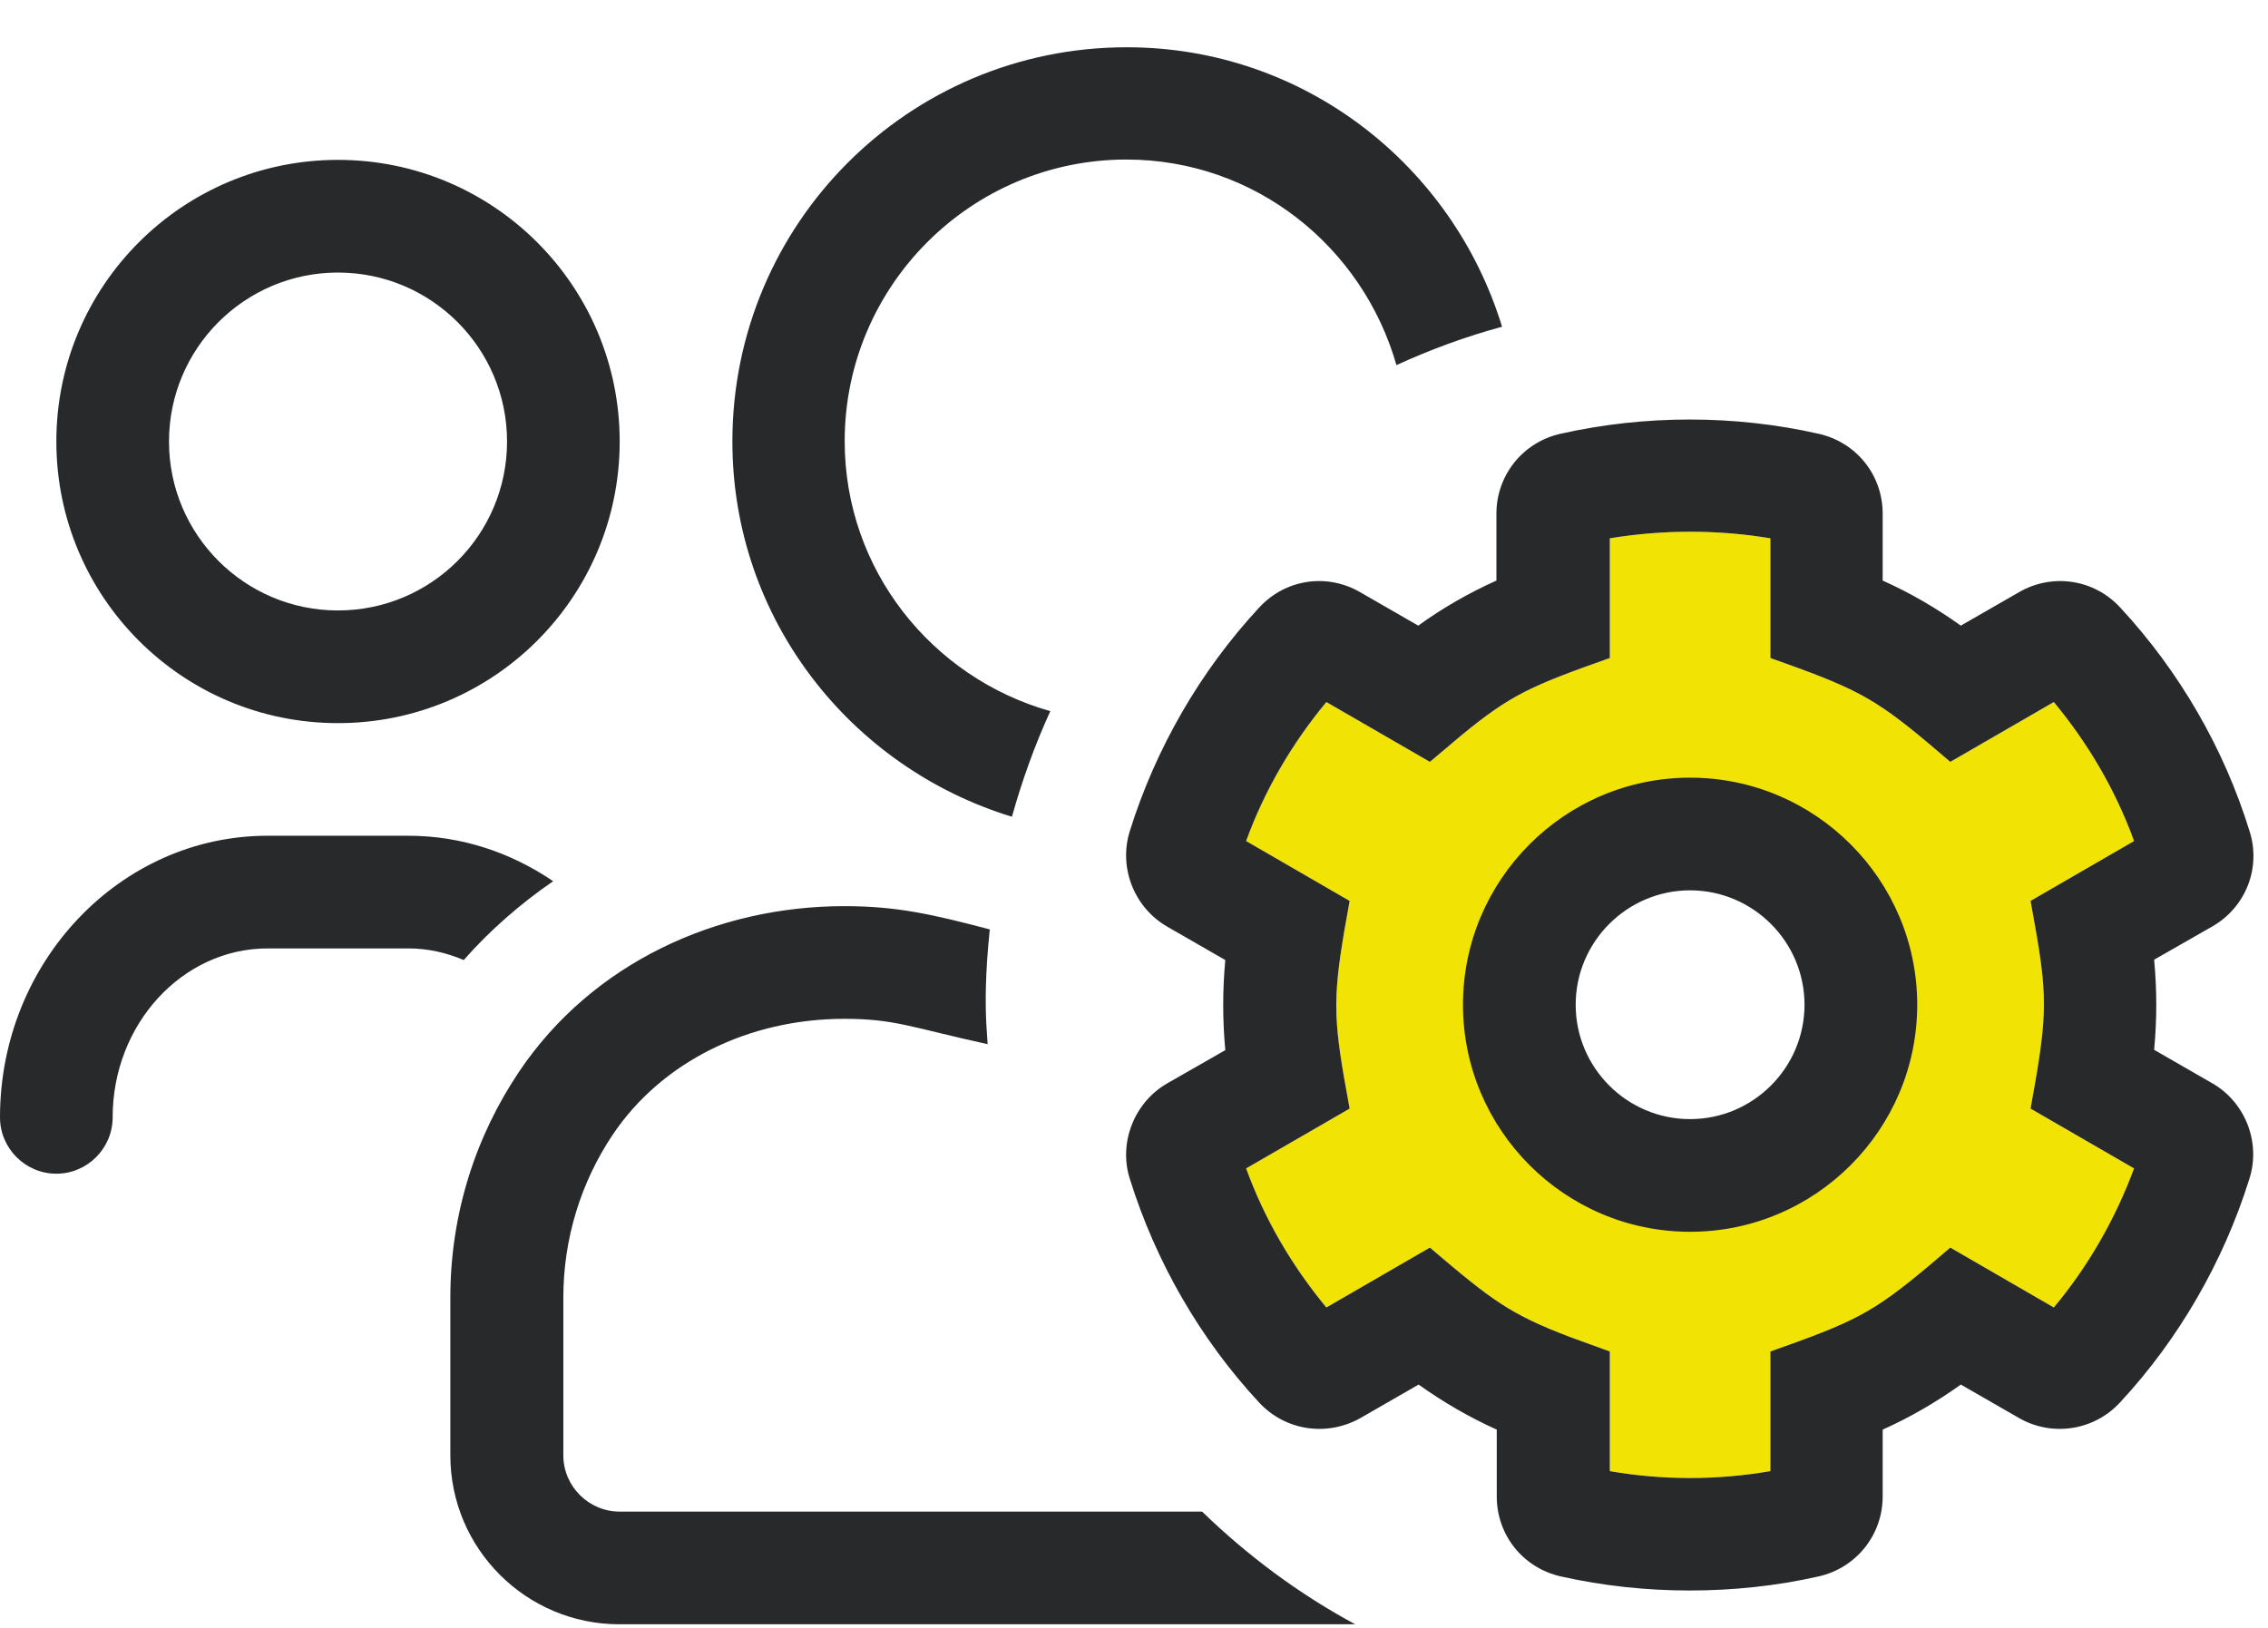
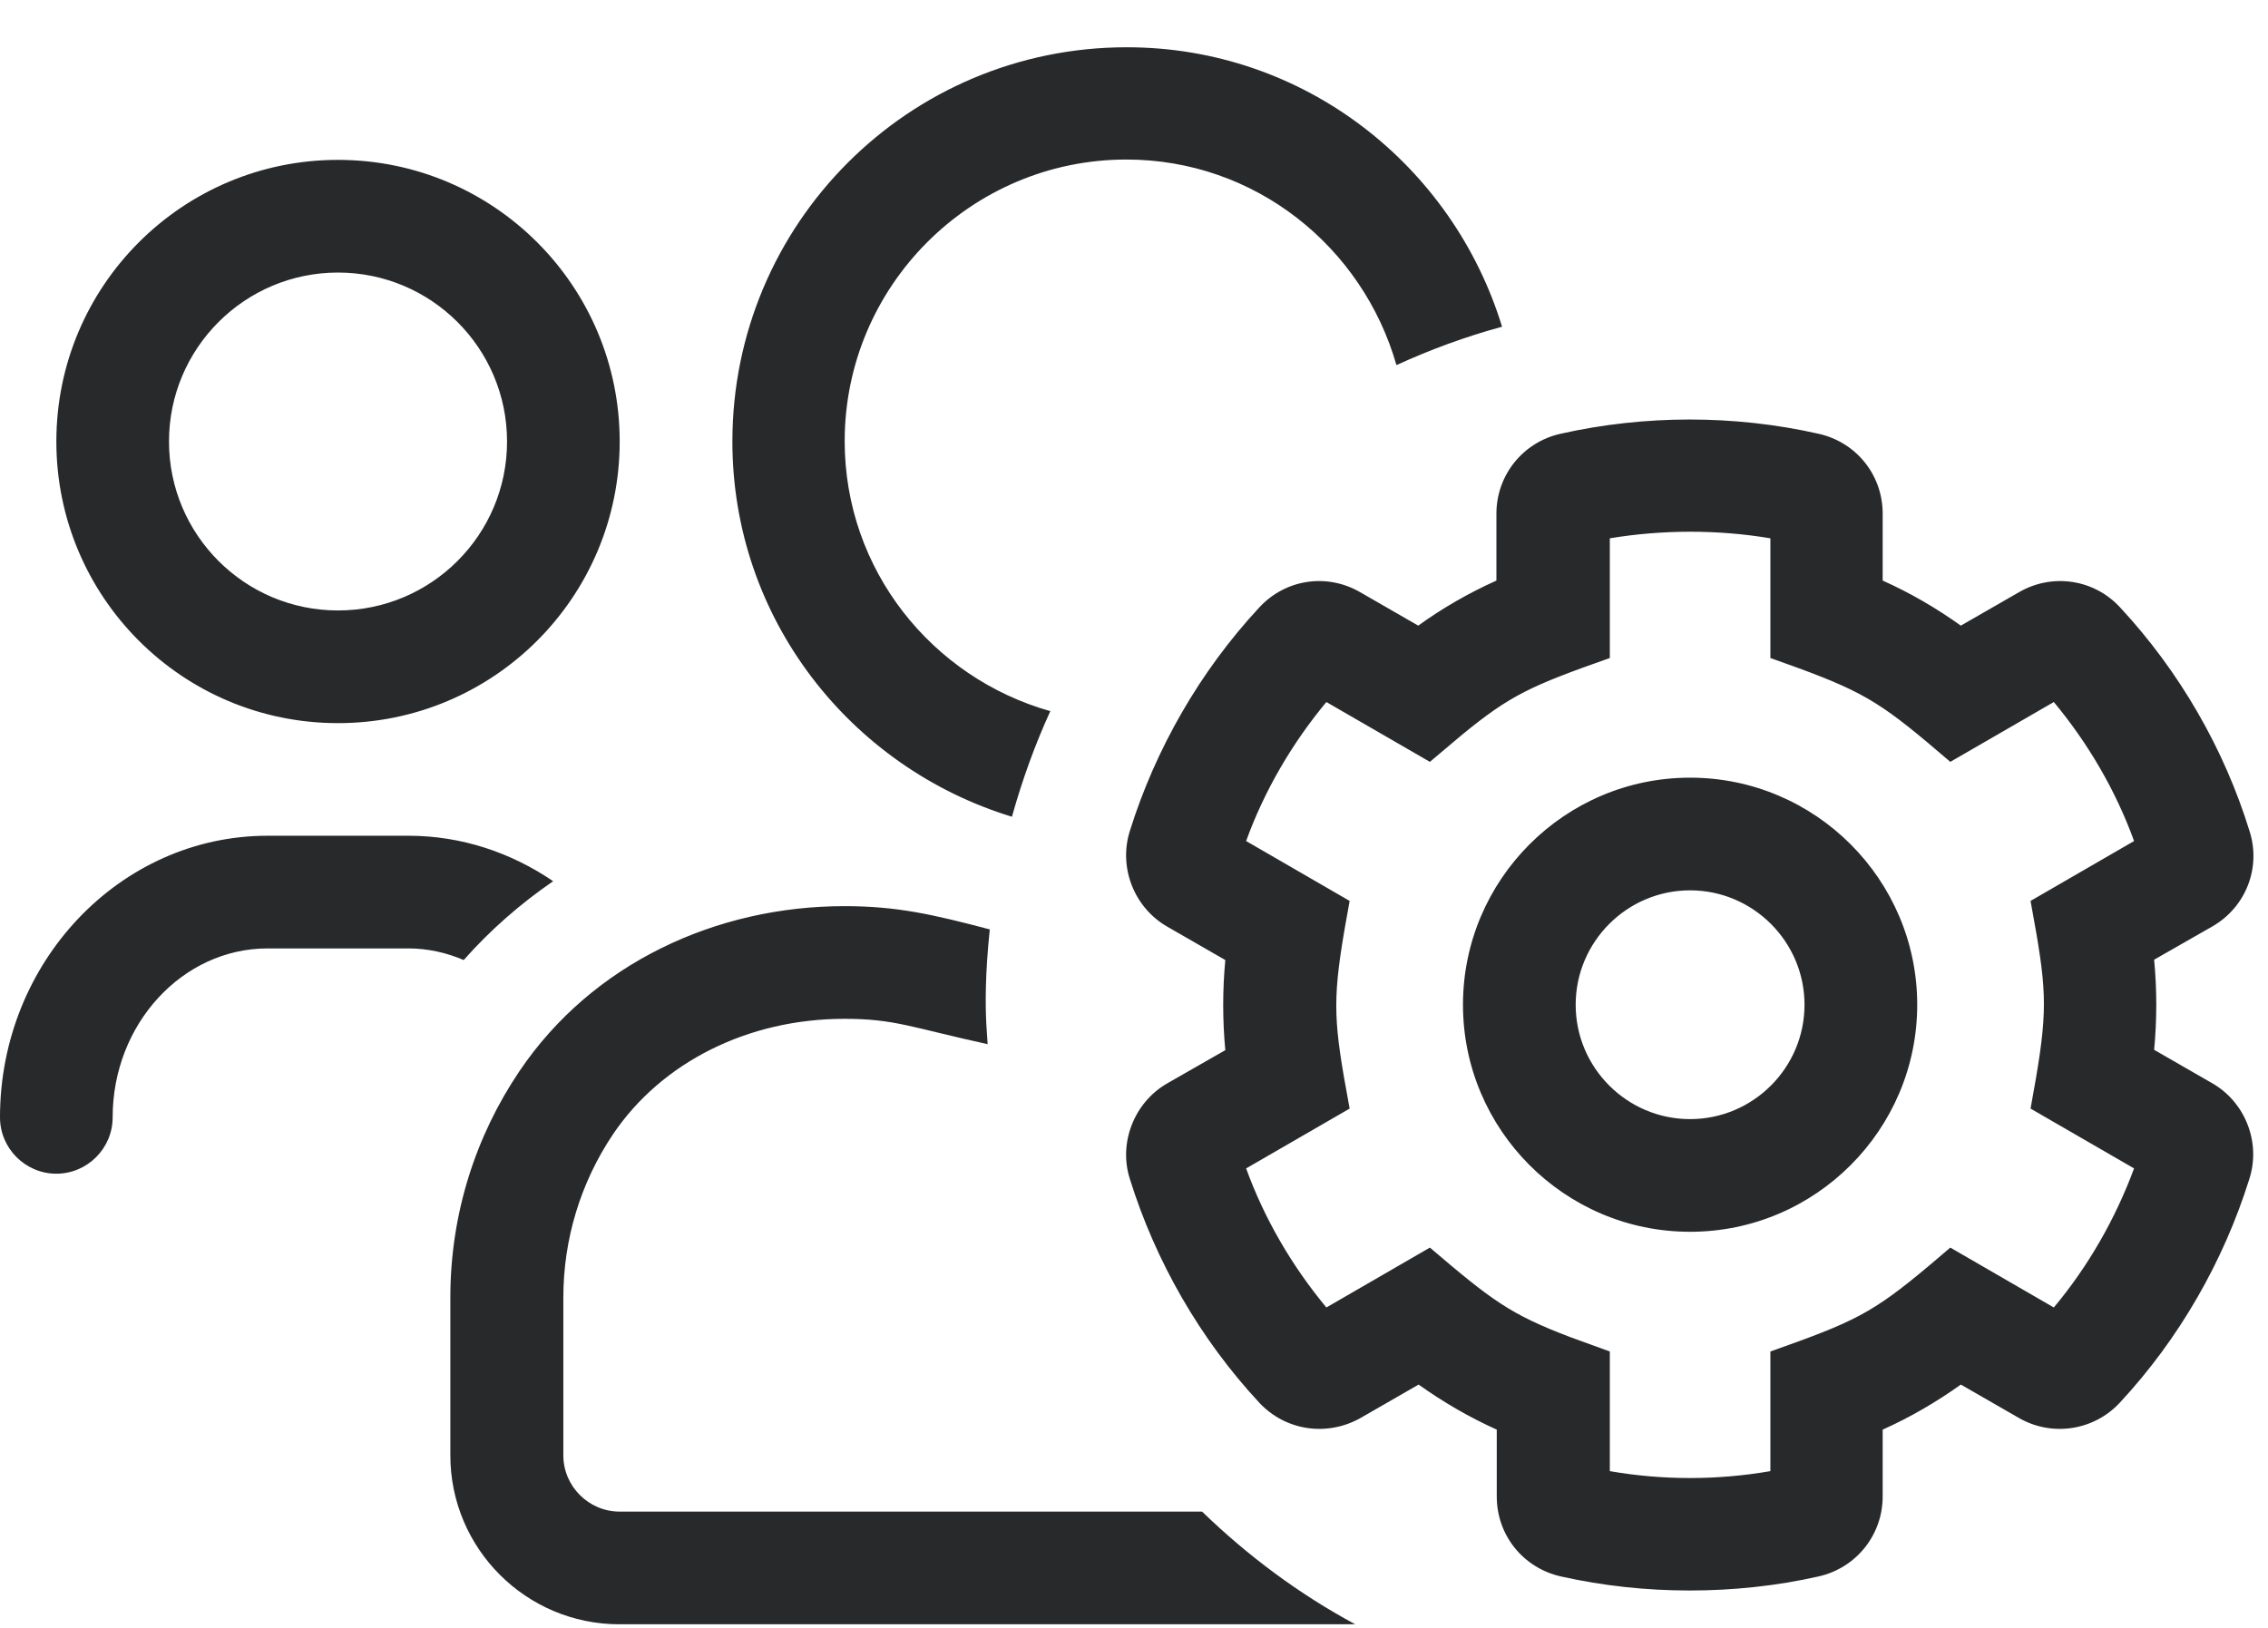
<svg xmlns="http://www.w3.org/2000/svg" width="39px" height="28px" viewBox="0 0 39 28" version="1.1">
  <title>users-cog</title>
  <desc>Created with Sketch.</desc>
  <g id="Page-1" stroke="none" stroke-width="1" fill="none" fill-rule="evenodd">
    <g id="users-cog" transform="translate(0, 0.813)">
-       <path d="M30.443,8.446 L30.443,10.505 L30.911,10.673 C32.121,11.117 32.405,11.321 33.537,12.291 L35.317,11.262 C35.91,11.976 36.383,12.787 36.697,13.653 L34.917,14.683 L35.015,15.231 C35.213,16.386 35.193,16.75 34.917,18.255 L36.697,19.284 C36.376,20.15 35.91,20.967 35.317,21.676 L33.537,20.646 L33.162,20.965 C32.186,21.782 31.884,21.923 30.443,22.433 L30.443,24.491 C29.529,24.649 28.59,24.649 27.682,24.491 L27.682,22.433 L27.008,22.188 C25.964,21.792 25.654,21.554 24.588,20.646 L22.808,21.676 C22.215,20.961 21.742,20.15 21.428,19.284 L23.208,18.255 L23.109,17.706 C22.912,16.551 22.932,16.187 23.208,14.683 L21.428,13.653 C21.742,12.787 22.215,11.976 22.808,11.262 L24.588,12.291 L25.129,11.835 C25.978,11.137 26.326,10.984 27.682,10.505 L27.682,8.446 C28.596,8.295 29.541,8.295 30.443,8.446 Z M29.062,13.469 C27.41,13.469 26.062,14.816 26.062,16.469 C26.062,18.121 27.41,19.469 29.062,19.469 C30.715,19.469 32.062,18.121 32.062,16.469 C32.062,14.816 30.715,13.469 29.062,13.469 Z" id="Combined-Shape" fill="#F1E304" />
      <path d="M17.401,13.235 C17.577,12.606 17.795,12 18.061,11.419 C16.027,10.844 14.525,8.991 14.525,6.775 C14.525,4.105 16.699,1.931 19.369,1.931 C21.585,1.931 23.432,3.433 24.013,5.467 C24.594,5.201 25.2,4.977 25.829,4.807 C24.982,2.034 22.427,0 19.375,0 C15.627,0 12.594,3.033 12.594,6.781 C12.594,9.833 14.628,12.388 17.401,13.235 Z M5.812,11.625 C8.489,11.625 10.656,9.457 10.656,6.781 C10.656,4.105 8.489,1.937 5.812,1.937 C3.136,1.937 0.969,4.105 0.969,6.781 C0.969,9.457 3.136,11.625 5.812,11.625 Z M5.812,3.875 C7.417,3.875 8.719,5.177 8.719,6.781 C8.719,8.386 7.417,9.687 5.812,9.687 C4.208,9.687 2.906,8.386 2.906,6.781 C2.906,5.177 4.208,3.875 5.812,3.875 Z M9.512,14.344 C8.791,13.853 7.938,13.562 7.023,13.562 L4.602,13.562 C2.065,13.562 0,15.736 0,18.406 C0,18.939 0.436,19.375 0.969,19.375 C1.502,19.375 1.937,18.939 1.937,18.406 C1.937,16.802 3.136,15.5 4.602,15.5 L7.023,15.5 C7.356,15.5 7.677,15.573 7.974,15.7 C8.428,15.185 8.949,14.731 9.512,14.344 Z M10.656,25.187 C10.123,25.187 9.687,24.751 9.687,24.219 L9.687,21.506 C9.687,20.501 9.984,19.526 10.541,18.697 C11.377,17.456 12.866,16.711 14.519,16.711 C15.385,16.711 15.657,16.856 16.983,17.147 L16.96,16.791 C16.944,16.465 16.939,15.948 17.02,15.173 C16.033,14.913 15.421,14.773 14.519,14.773 C12.321,14.773 10.184,15.754 8.931,17.613 C8.18,18.727 7.744,20.065 7.744,21.506 L7.744,24.219 C7.744,25.823 9.046,27.125 10.65,27.125 L23.304,27.125 C22.336,26.604 21.452,25.944 20.671,25.187 L10.656,25.187 Z M29.062,12.563 C26.907,12.563 25.157,14.319 25.157,16.469 C25.157,18.618 26.907,20.374 29.062,20.374 C31.218,20.374 32.968,18.618 32.968,16.469 C32.968,14.319 31.218,12.563 29.062,12.563 Z M29.062,18.436 C27.979,18.436 27.095,17.553 27.095,16.469 C27.095,15.385 27.979,14.501 29.062,14.501 C30.146,14.501 31.03,15.385 31.03,16.469 C31.03,17.553 30.146,18.436 29.062,18.436 Z M38.041,17.819 L37.042,17.244 C37.091,16.729 37.091,16.208 37.042,15.694 L38.048,15.119 C38.623,14.786 38.883,14.107 38.683,13.484 C38.247,12.067 37.478,10.735 36.461,9.639 C36.013,9.149 35.293,9.04 34.718,9.373 L33.718,9.948 C33.295,9.645 32.847,9.385 32.374,9.173 L32.374,8.022 C32.374,7.356 31.92,6.793 31.272,6.648 C29.825,6.321 28.287,6.321 26.834,6.648 C26.186,6.793 25.732,7.362 25.732,8.022 L25.732,9.173 C25.26,9.385 24.806,9.645 24.388,9.948 L23.389,9.373 C22.814,9.04 22.1,9.149 21.651,9.639 C20.634,10.735 19.871,12.067 19.429,13.478 C19.23,14.107 19.502,14.798 20.071,15.125 L21.07,15.7 C21.022,16.214 21.022,16.735 21.07,17.25 L20.065,17.825 C19.502,18.152 19.23,18.848 19.429,19.466 C19.871,20.883 20.634,22.215 21.651,23.31 C22.1,23.795 22.814,23.904 23.395,23.577 L24.394,23.002 C24.818,23.304 25.266,23.565 25.738,23.777 L25.738,24.927 C25.738,25.593 26.192,26.156 26.84,26.302 C27.567,26.465 28.312,26.544 29.056,26.544 C29.801,26.544 30.552,26.465 31.272,26.302 C31.92,26.156 32.374,25.587 32.374,24.927 L32.374,23.777 C32.847,23.565 33.295,23.304 33.718,23.002 L34.718,23.577 C35.287,23.904 36.007,23.795 36.455,23.31 C37.472,22.215 38.235,20.883 38.677,19.472 C38.883,18.842 38.611,18.146 38.041,17.819 Z M34.917,18.255 L36.697,19.284 C36.376,20.15 35.91,20.967 35.317,21.676 L33.537,20.646 L33.162,20.965 C32.186,21.782 31.884,21.923 30.443,22.433 L30.443,24.491 C29.529,24.649 28.59,24.649 27.682,24.491 L27.682,22.433 L27.008,22.188 C25.964,21.792 25.654,21.554 24.588,20.646 L22.808,21.676 C22.215,20.961 21.742,20.15 21.428,19.284 L23.208,18.255 L23.109,17.706 C22.912,16.551 22.932,16.187 23.208,14.683 L21.428,13.653 C21.742,12.787 22.215,11.976 22.808,11.262 L24.588,12.291 L25.129,11.835 C25.978,11.137 26.326,10.984 27.682,10.505 L27.682,8.446 C28.596,8.295 29.541,8.295 30.443,8.446 L30.443,10.505 L30.911,10.673 C32.121,11.117 32.405,11.321 33.537,12.291 L35.317,11.262 C35.91,11.976 36.383,12.787 36.697,13.653 L34.917,14.683 L35.015,15.231 C35.213,16.386 35.193,16.75 34.917,18.255 Z" id="" fill="#28292B" fill-rule="nonzero" />
    </g>
  </g>
</svg>